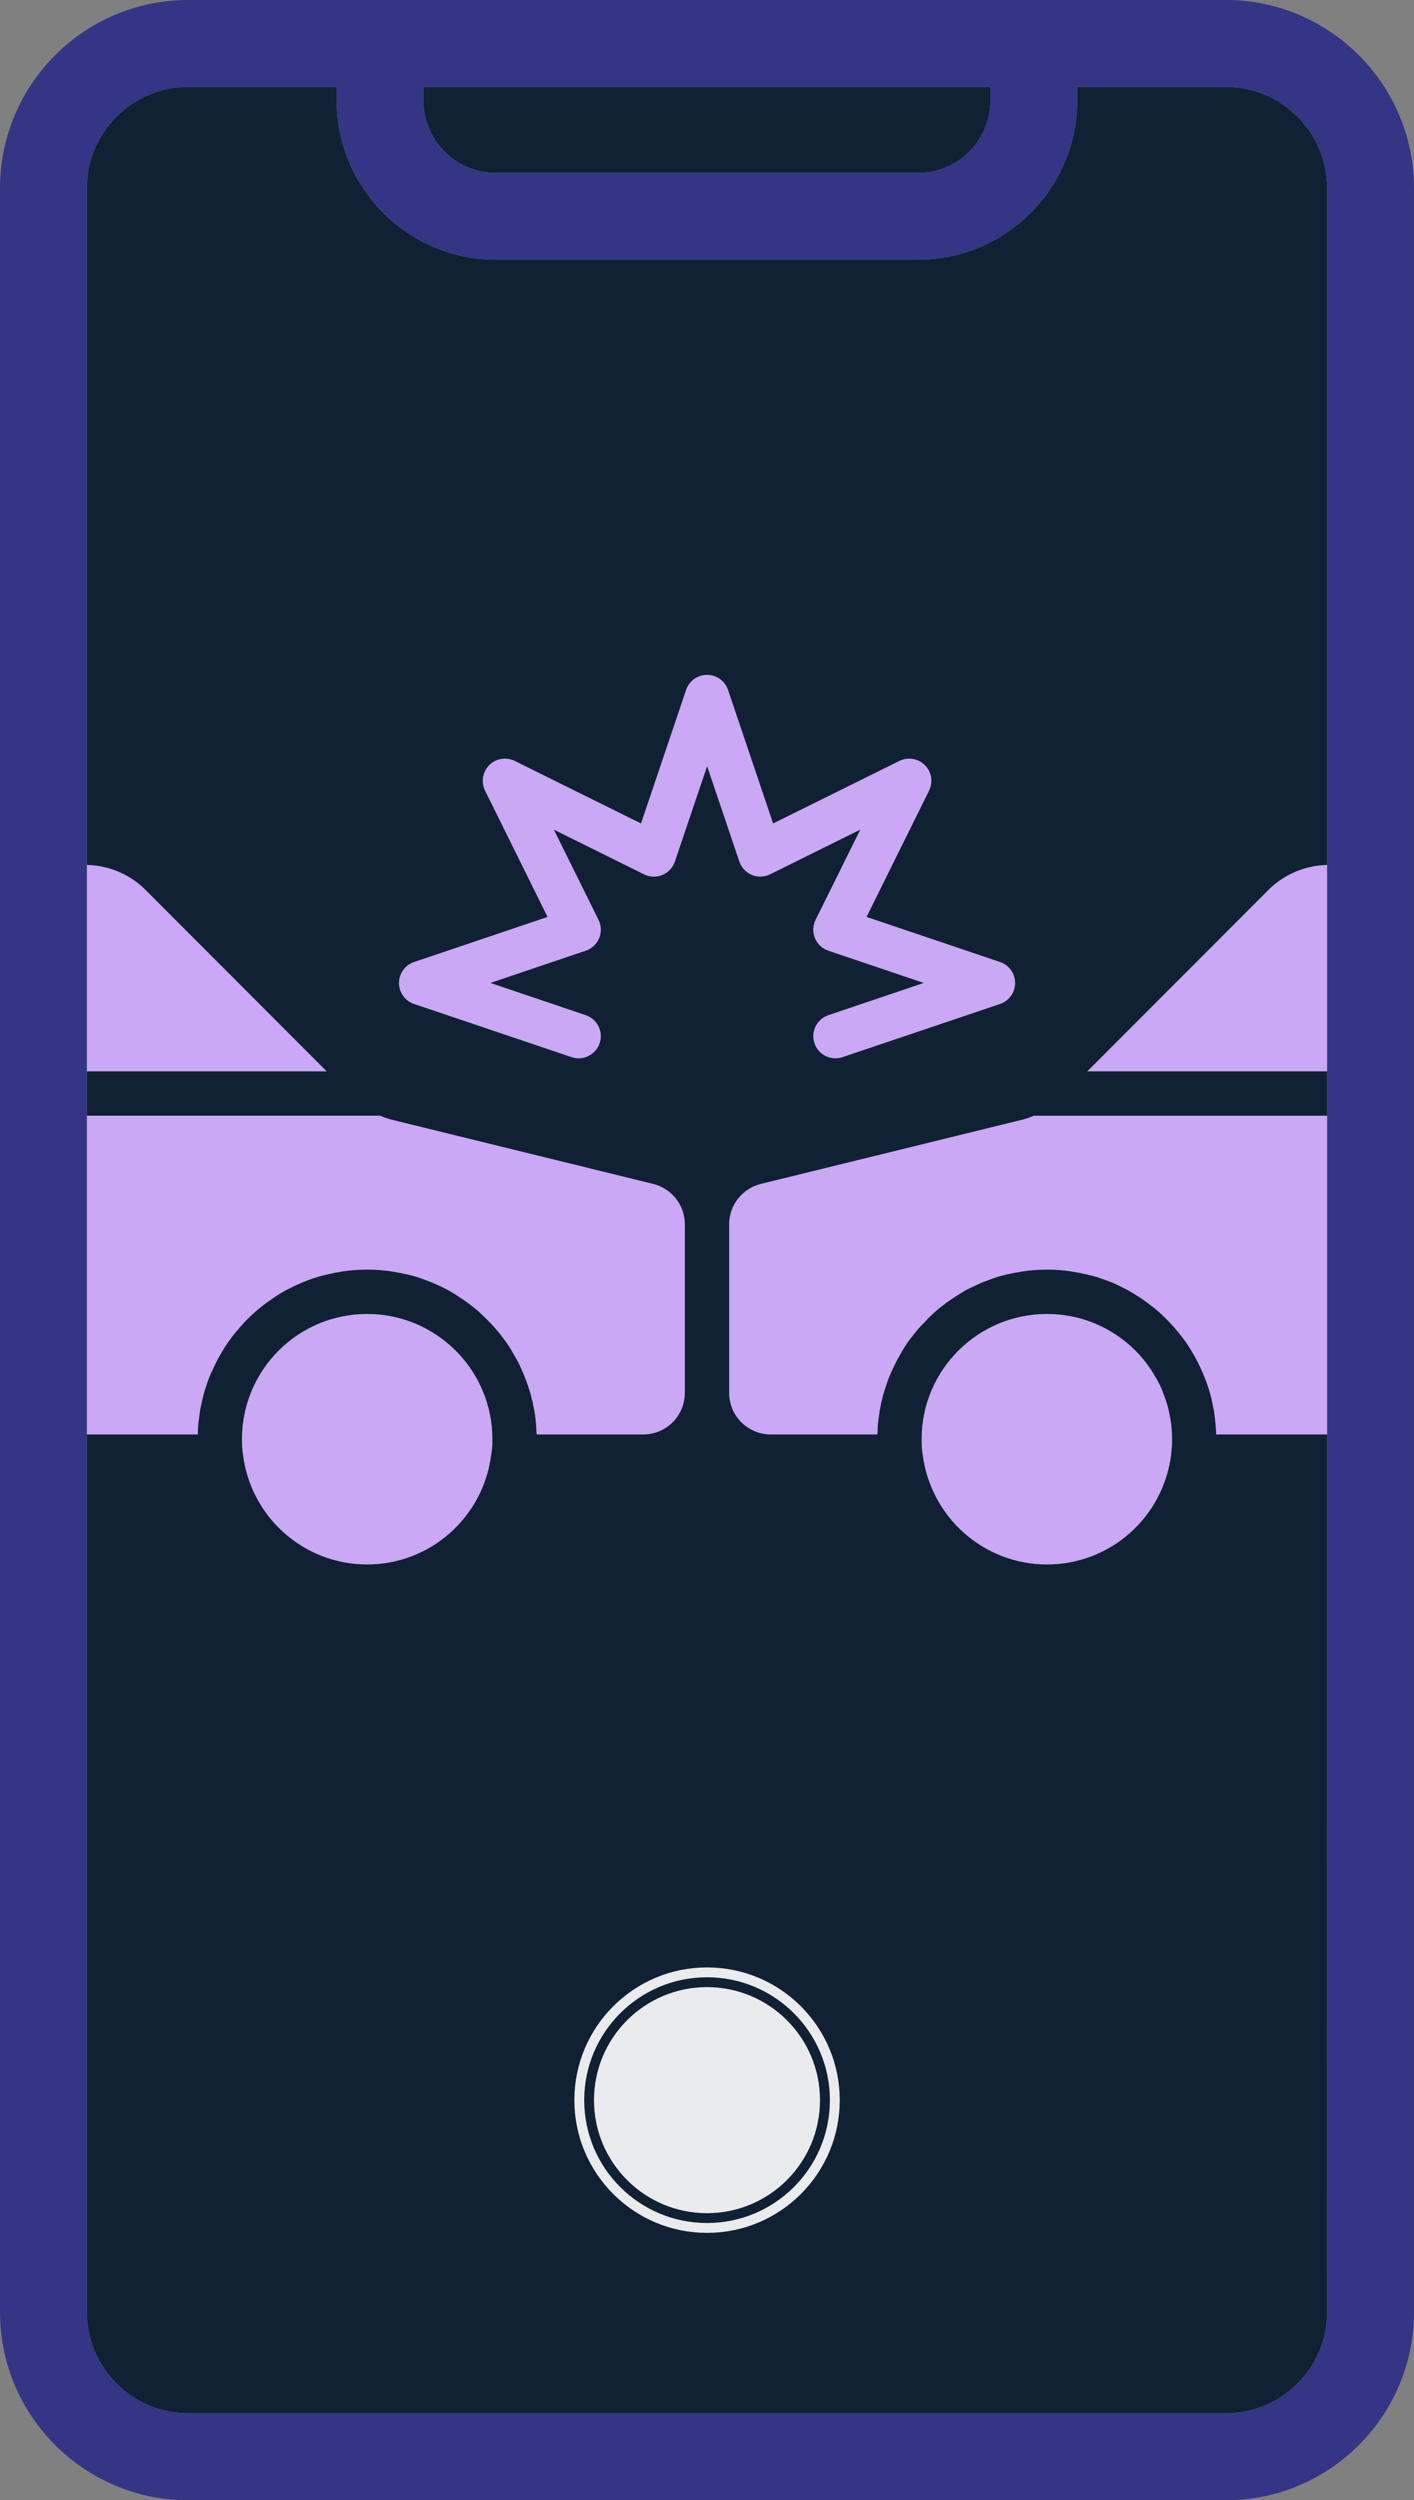
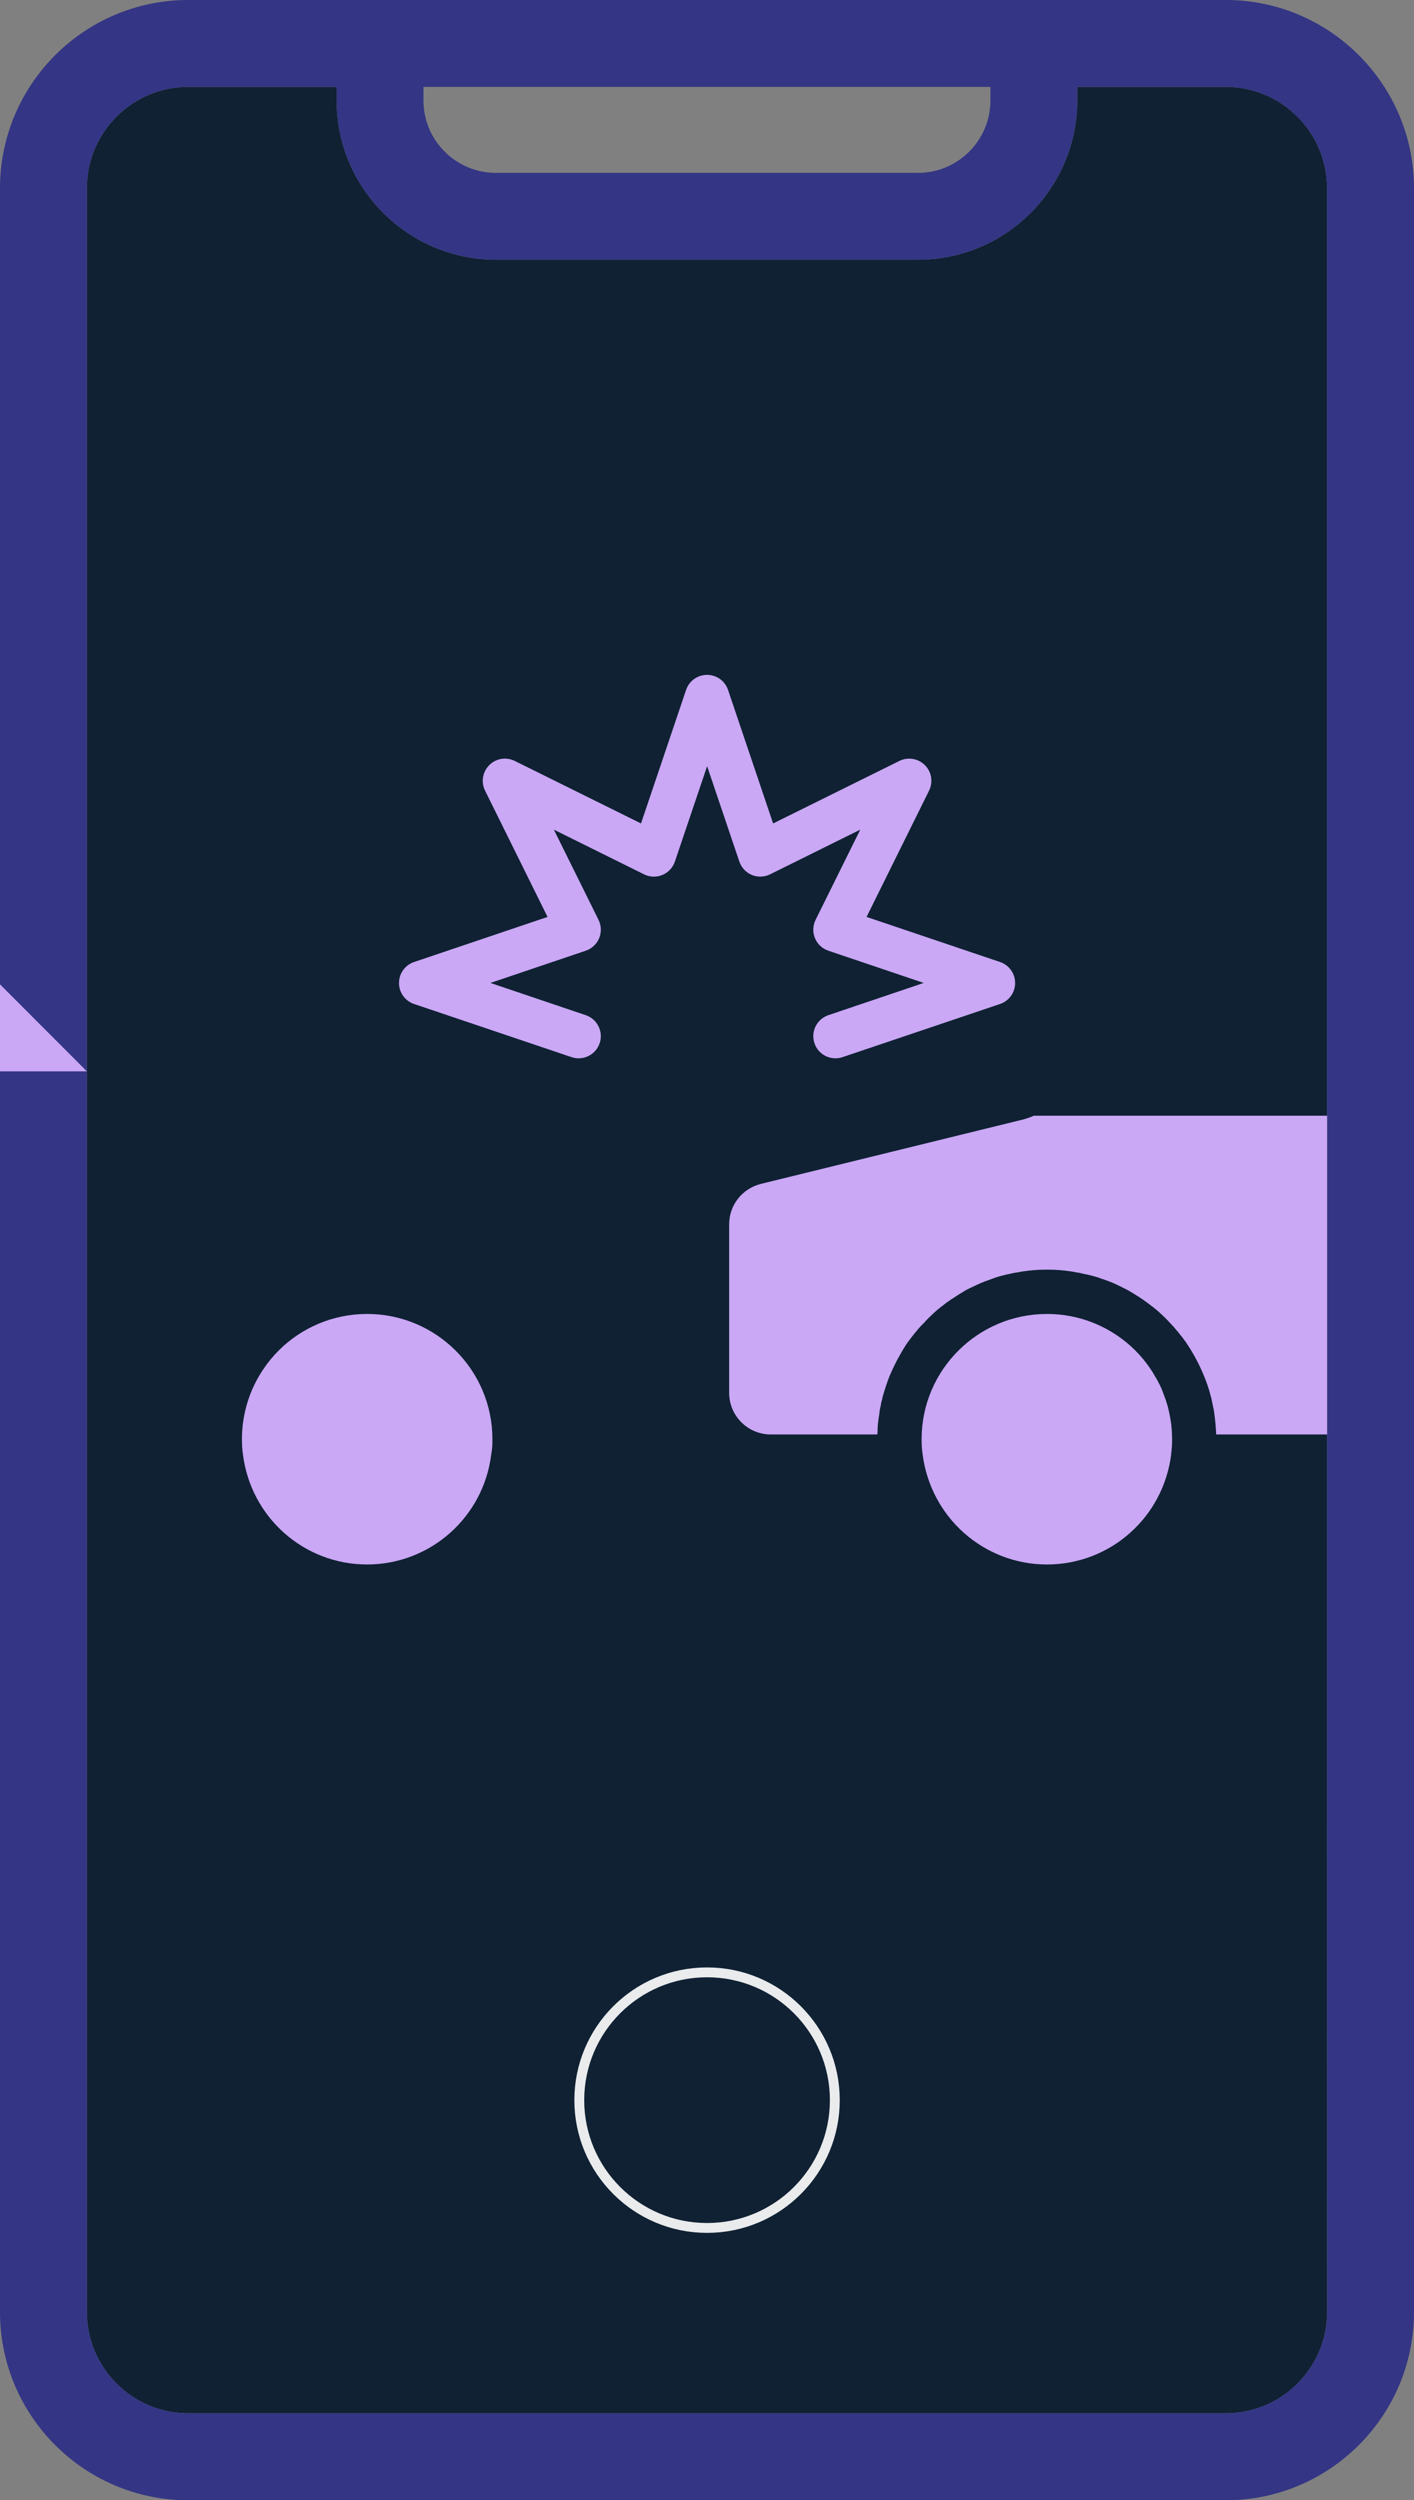
<svg xmlns="http://www.w3.org/2000/svg" version="1.1" viewBox="0 0 430.266 760.622">
  <rect x="0" y="0" width="430.266" height="760.622" fill="#808080" stroke="none" />
  <defs>
    <style>
      .cls-1 {
        fill: #0f2133;
      }

      .cls-2 {
        fill: #caa8f5;
      }

      .cls-3 {
        fill: #343584;
      }

      .cls-4 {
        fill: #eaebed;
      }

      .cls-5 {
        fill: none;
        stroke: #eaebed;
        stroke-miterlimit: 10;
        stroke-width: 3px;
      }
    </style>
  </defs>
  <g>
    <g id="Ebene_1">
      <g>
        <path class="cls-1" d="M403.835,703.319l-.035-646.051c0-17.002-13.835-30.837-30.836-30.837h-45.154v4.13c0,26.706-21.751,48.457-48.457,48.457h-128.474c-26.706,0-48.457-21.751-48.457-48.457v-4.13h-45.153c-17.002,0-30.836,13.835-30.836,30.837v646.051c0,17.001,13.835,30.836,30.836,30.836h315.73c17.001,0,30.836-13.835,30.836-30.836Z" />
-         <path class="cls-1" d="M150.879,52.587h128.474c12.149,0,22.026-9.877,22.026-22.026v-4.13h-172.526v4.13c0,12.149,9.877,22.026,22.026,22.026Z" />
      </g>
      <path class="cls-3" d="M372.998,0H57.268C25.674,0,0,25.674,0,57.268v646.086c0,31.593,25.674,57.268,57.268,57.268h315.73c31.593,0,57.268-25.674,57.268-57.268V57.268C430.266,25.674,404.557-0,372.998,0ZM128.853,26.431h172.526v4.13c0,12.149-9.877,22.026-22.026,22.026h-128.474c-12.149,0-22.026-9.877-22.026-22.026v-4.13ZM403.835,703.319c0,17.002-13.835,30.836-30.836,30.836H57.268c-17.001,0-30.836-13.835-30.836-30.836V57.268c0-17.001,13.835-30.836,30.836-30.836h45.153v4.13c0,26.706,21.751,48.457,48.457,48.457h128.474c26.706,0,48.457-21.751,48.457-48.457v-4.13h45.153c17.002,0,30.836,13.835,30.836,30.836l.035,646.051Z" />
      <circle class="cls-5" cx="215.15" cy="638.897" r="38.878" />
-       <circle class="cls-4" cx="215.133" cy="638.897" r="34.385" />
      <g>
        <path class="cls-2" d="M111.694,399.723c-10.445,0-20.015,4.246-26.889,11.119-1.752,1.752-3.302,3.639-4.65,5.661-3.437,5.054-5.661,10.985-6.335,17.386-.135,1.28-.202,2.561-.202,3.909,0,1.55.067,2.965.27,4.38,2.291,19.341,18.532,33.762,37.805,33.762s35.514-14.422,37.805-33.627c.135-.674.202-1.348.27-2.022.067-.809.067-1.617.067-2.493,0-21.026-17.117-38.075-38.143-38.075l.001 0Z" />
-         <path class="cls-2" d="M26.445,325.929h72.983l-55.059-55.123c-4.717-4.785-11.254-7.548-17.925-7.682l.001,62.806Z" />
-         <path class="cls-2" d="M198.759,360.165l-79.319-19.475c-1.078-.27-2.426-.674-3.774-1.28H26.44v96.972h33.762c0-1.752.135-3.437.404-5.122.135-1.685.472-3.369.876-4.987.337-1.685.809-3.302,1.348-4.852.472-1.55,1.078-3.1,1.82-4.582,1.348-3.032,2.965-5.863,4.785-8.559.943-1.28,1.887-2.628,3.033-3.841.539-.674,1.078-1.28,1.617-1.82.135-.202.27-.337.404-.472.404-.472.809-.876,1.28-1.28,1.146-1.146,2.359-2.224,3.639-3.235,1.146-.943,2.291-1.752,3.504-2.561l.606-.404c1.146-.809,2.359-1.55,3.639-2.224,2.965-1.55,6.133-2.965,9.502-3.976,1.348-.404,2.763-.741,4.178-1.011.472-.135,1.011-.27,1.55-.337,1.348-.27,2.696-.472,4.043-.606h.067c1.685-.202,3.437-.27,5.189-.27s3.504.067,5.189.27h.067c1.348.135,2.763.337,4.043.606.606.067,1.146.202,1.685.337,1.415.27,2.763.606,4.111,1.011,3.302,1.078,6.537,2.426,9.502,3.976,1.28.741,2.561,1.483,3.774,2.359,1.213.741,2.426,1.617,3.572,2.561.337.202.606.472.876.674,1.011.809,1.954,1.685,2.898,2.628,1.28,1.213,2.493,2.493,3.572,3.774.741.809,1.415,1.685,2.022,2.493.404.539.741,1.011,1.146,1.55.876,1.28,1.685,2.628,2.426,3.976.876,1.415,1.617,2.898,2.224,4.38.674,1.415,1.213,2.83,1.685,4.246.202.472.337.943.472,1.415.337,1.011.674,2.089.876,3.167.202.539.337,1.146.404,1.752.606,2.696.943,5.458,1.011,8.289.067.202.067.472.067.674h32.414c7.009,0,12.669-5.661,12.669-12.669v-51.285c0-5.796-3.976-10.85-9.637-12.265l.005.003Z" />
+         <path class="cls-2" d="M26.445,325.929l-55.059-55.123c-4.717-4.785-11.254-7.548-17.925-7.682l.001,62.806Z" />
        <path class="cls-2" d="M356.116,431.531c-.135-.809-.27-1.55-.472-2.359-.135-.741-.337-1.483-.606-2.291-.202-.741-.472-1.483-.741-2.156-.27-.741-.539-1.483-.809-2.156-.337-.809-.741-1.55-1.078-2.224-.337-.606-.674-1.213-1.011-1.752-.404-.741-.809-1.415-1.28-2.089-1.348-2.022-2.898-3.909-4.65-5.661-6.874-6.874-16.443-11.119-26.888-11.119-21.026,0-38.143,17.049-38.143,38.075,0,1.55.067,2.965.27,4.38,2.359,19.341,18.599,33.762,37.873,33.762s35.447-14.354,37.805-33.56v-.202c.202-1.415.27-2.83.27-4.38,0-1.348-.067-2.628-.202-3.909-.067-.809-.202-1.617-.337-2.359l.001-0Z" />
        <path class="cls-2" d="M310.83,340.688l-79.319,19.475c-5.661,1.415-9.637,6.469-9.637,12.265v51.285c0,7.009,5.661,12.669,12.669,12.669h32.414c0-.135,0-.337.067-.472-.067-.067,0-.135,0-.202,0-1.078.067-2.156.202-3.167.067-.809.202-1.617.337-2.359.067-.943.27-1.887.472-2.763.067-.606.202-1.146.404-1.752.067-.539.202-1.078.404-1.617.135-.539.337-1.078.472-1.55s.27-.943.472-1.415c.27-.809.539-1.617.876-2.426l.809-1.82c.674-1.483,1.415-2.965,2.224-4.38.674-1.213,1.348-2.359,2.089-3.504.135-.135.202-.337.337-.472.404-.539.741-1.011,1.146-1.55.674-.876,1.348-1.685,2.022-2.493.606-.741,1.348-1.483,2.022-2.156.539-.606,1.011-1.146,1.55-1.617.943-.943,1.887-1.82,2.898-2.628.27-.202.539-.472.876-.674,1.146-.943,2.291-1.752,3.572-2.561,1.213-.809,2.493-1.617,3.774-2.359.741-.404,1.483-.741,2.224-1.078,1.483-.741,3.032-1.415,4.65-1.954.876-.337,1.752-.674,2.628-.943,1.348-.404,2.696-.741,4.111-1.011.539-.135,1.078-.27,1.685-.337h.135c1.28-.27,2.628-.472,3.909-.606h.067c1.752-.202,3.437-.27,5.189-.27s3.437.067,5.189.27h.067c1.28.135,2.628.337,3.909.606h.135c.539.067,1.078.202,1.55.337,1.415.27,2.83.606,4.178,1.011.27.067.539.135.809.27,1.415.472,2.763.943,4.111,1.483,1.55.674,3.1,1.483,4.582,2.224,1.28.741,2.426,1.415,3.639,2.224l.606.404c1.213.809,2.359,1.685,3.504,2.561,1.28,1.011,2.493,2.089,3.639,3.235.539.539,1.146,1.146,1.685,1.752.606.606,1.146,1.213,1.617,1.82.539.606,1.078,1.28,1.55,1.887.539.674,1.011,1.28,1.483,1.954,1.82,2.696,3.437,5.526,4.785,8.559.674,1.483,1.28,3.032,1.82,4.582.27.809.539,1.617.741,2.426.202.741.472,1.55.606,2.426.202.943.404,1.887.606,2.898.067.674.202,1.415.27,2.089.202,1.685.337,3.369.404,5.122h33.762v-96.972h-89.226c-1.348.606-2.696,1.011-3.774,1.28l.004-.003Z" />
-         <path class="cls-2" d="M330.842,325.929h72.983v-62.805c-6.672.135-13.208,2.898-17.925,7.682l-55.058,55.123Z" />
        <path class="cls-2" d="M228.747,266.173c1.803.741,3.824.674,5.577-.185l27.444-13.596-13.596,27.444c-.859,1.752-.927,3.774-.185,5.577.741,1.803,2.224,3.184,4.077,3.807l29.011,9.805-29.011,9.805c-3.521,1.179-5.425,5.021-4.229,8.542.943,2.813,3.572,4.582,6.385,4.582.708,0,1.449-.118,2.156-.354l47.93-16.173c2.746-.927,4.582-3.487,4.582-6.385s-1.836-5.458-4.582-6.385l-40.619-13.714,19.021-38.429c1.28-2.594.775-5.711-1.28-7.75-2.039-2.039-5.172-2.561-7.75-1.28l-38.429,19.021-13.714-40.619c-.927-2.746-3.487-4.582-6.385-4.582s-5.458,1.836-6.385,4.582l-13.714,40.619-38.429-19.021c-2.594-1.28-5.711-.775-7.75,1.28-2.039,2.039-2.561,5.155-1.28,7.75l19.021,38.429-40.619,13.714c-2.746.927-4.582,3.487-4.582,6.385s1.836,5.458,4.582,6.385l47.93,16.173c3.521,1.196,7.345-.708,8.542-4.229,1.196-3.521-.708-7.345-4.229-8.542l-29.011-9.805,29.011-9.805c1.836-.623,3.336-2.005,4.077-3.807.741-1.786.674-3.824-.185-5.577l-13.596-27.444,27.444,13.596c1.752.876,3.774.943,5.577.185,1.803-.741,3.184-2.224,3.807-4.077l9.805-29.011,9.805,29.011c.623,1.836,2.005,3.336,3.807,4.077h-.031Z" />
      </g>
    </g>
  </g>
</svg>